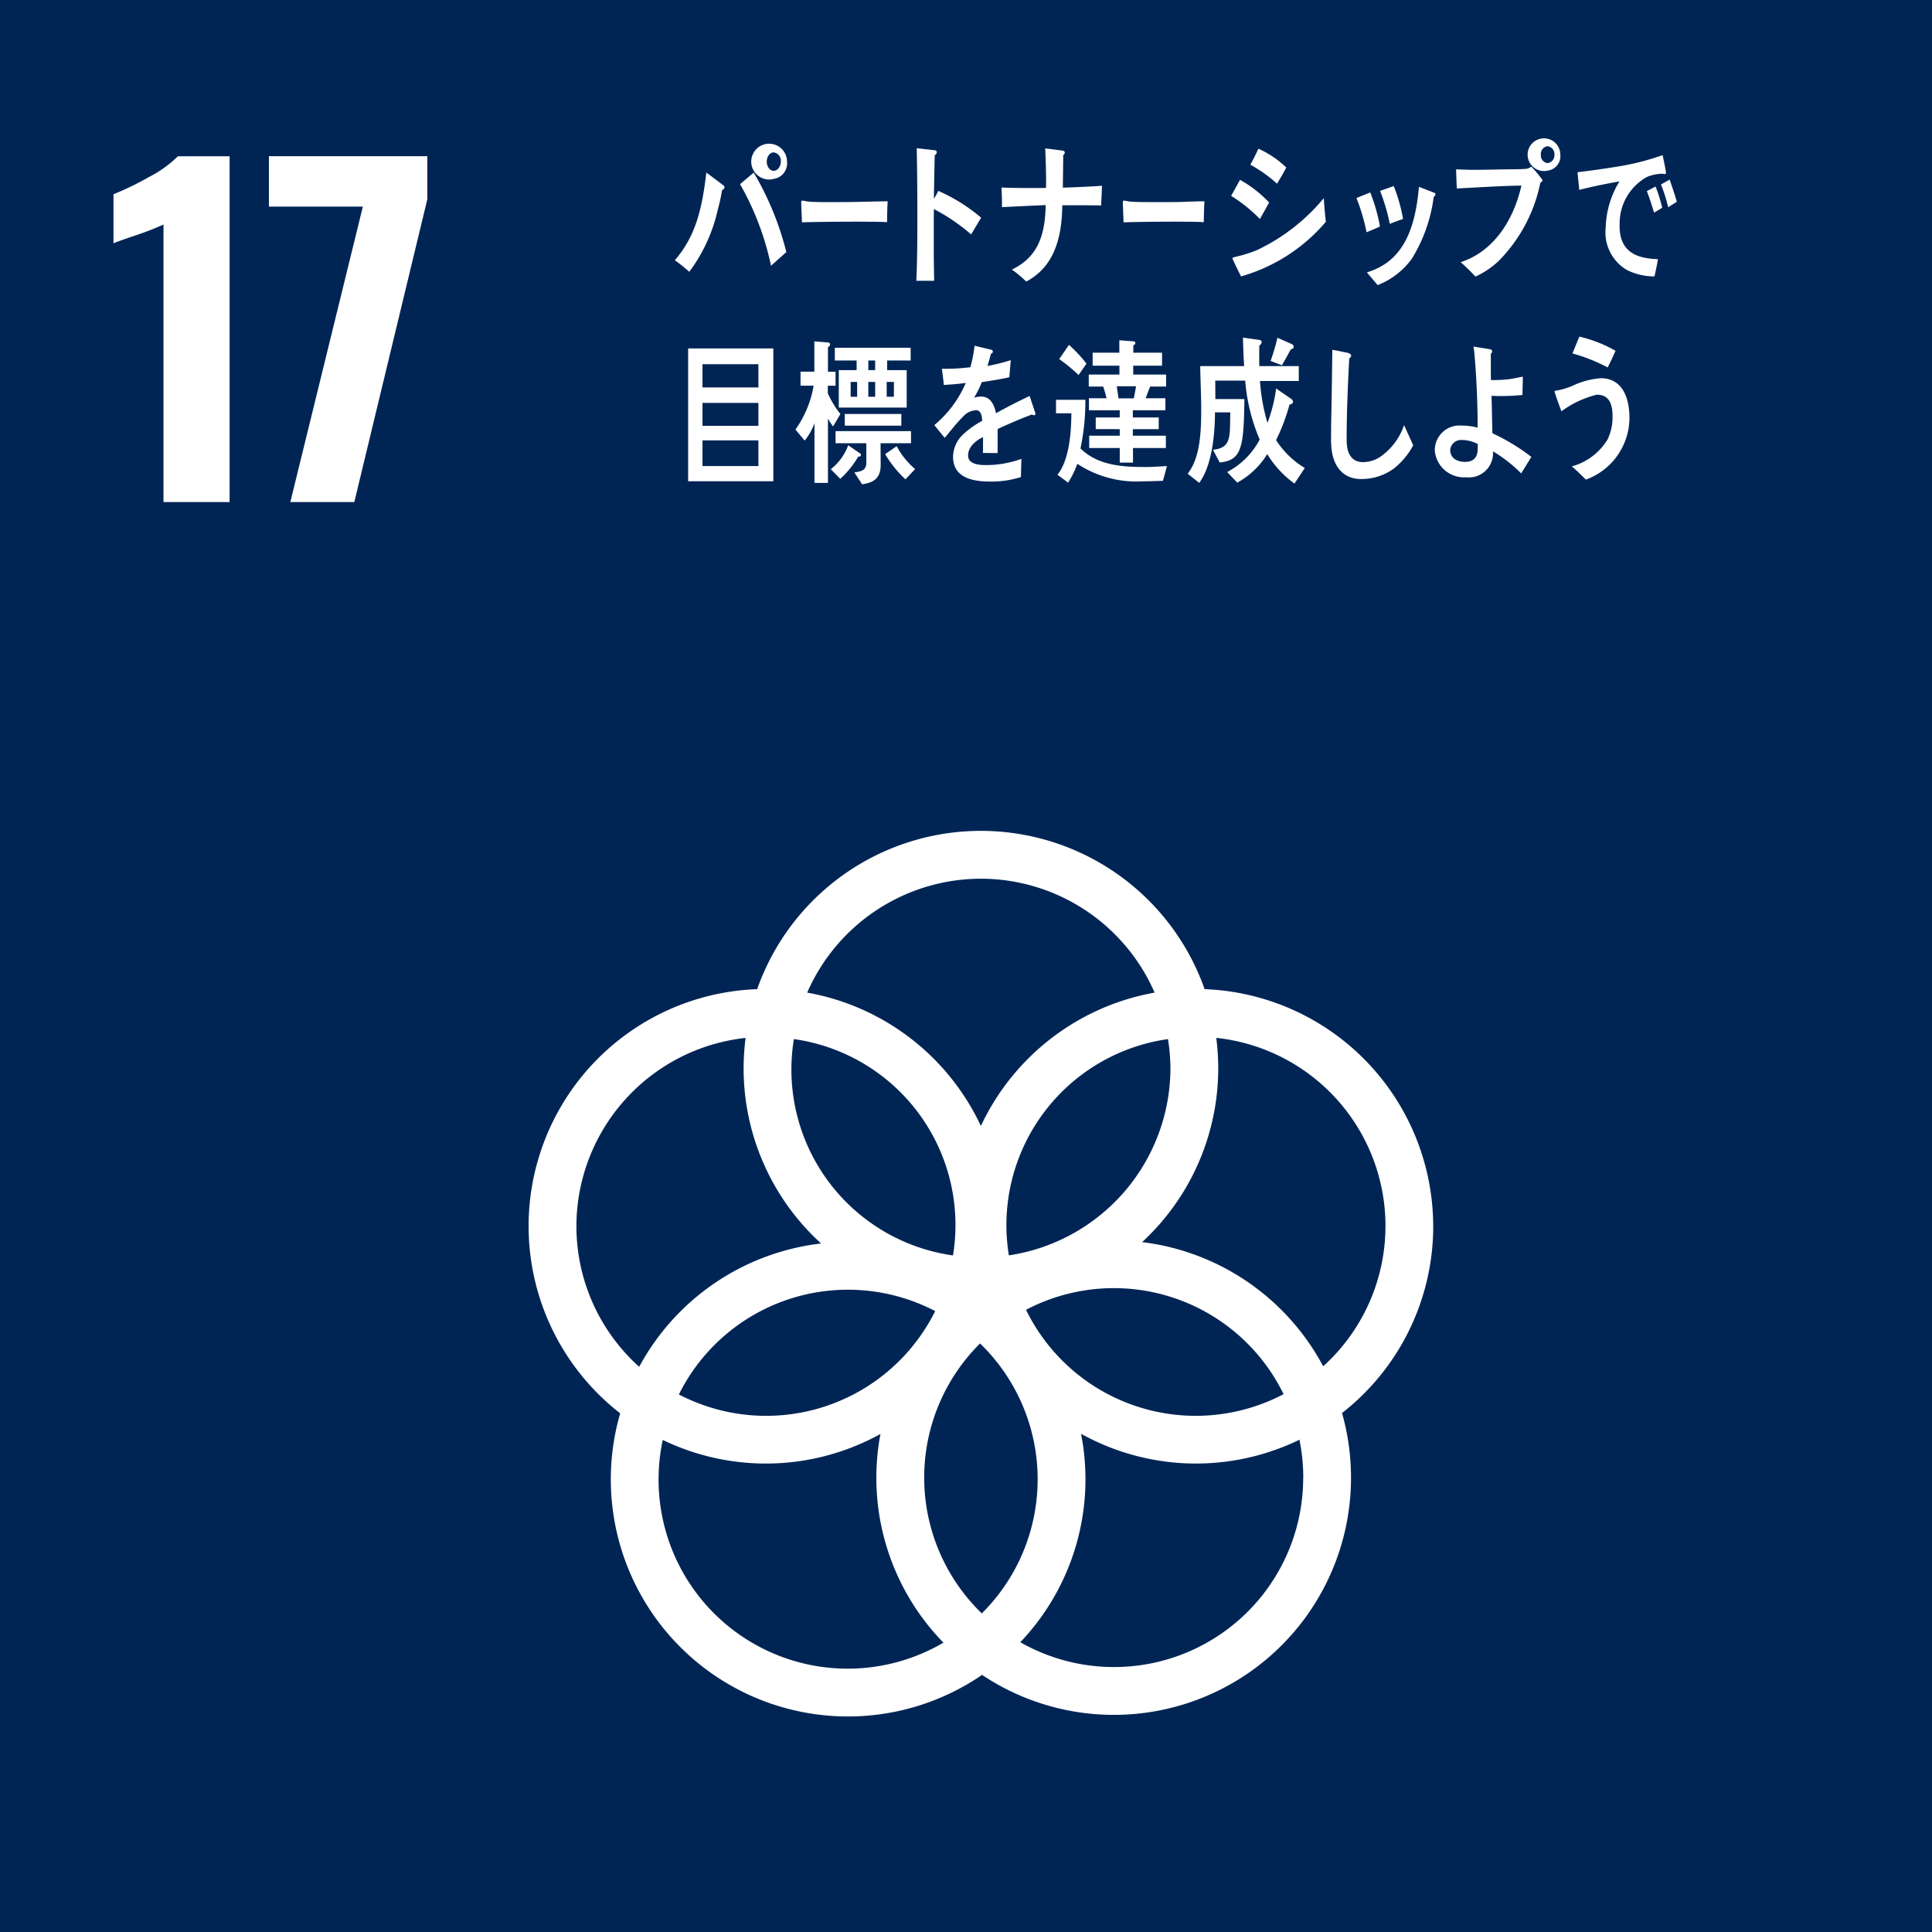
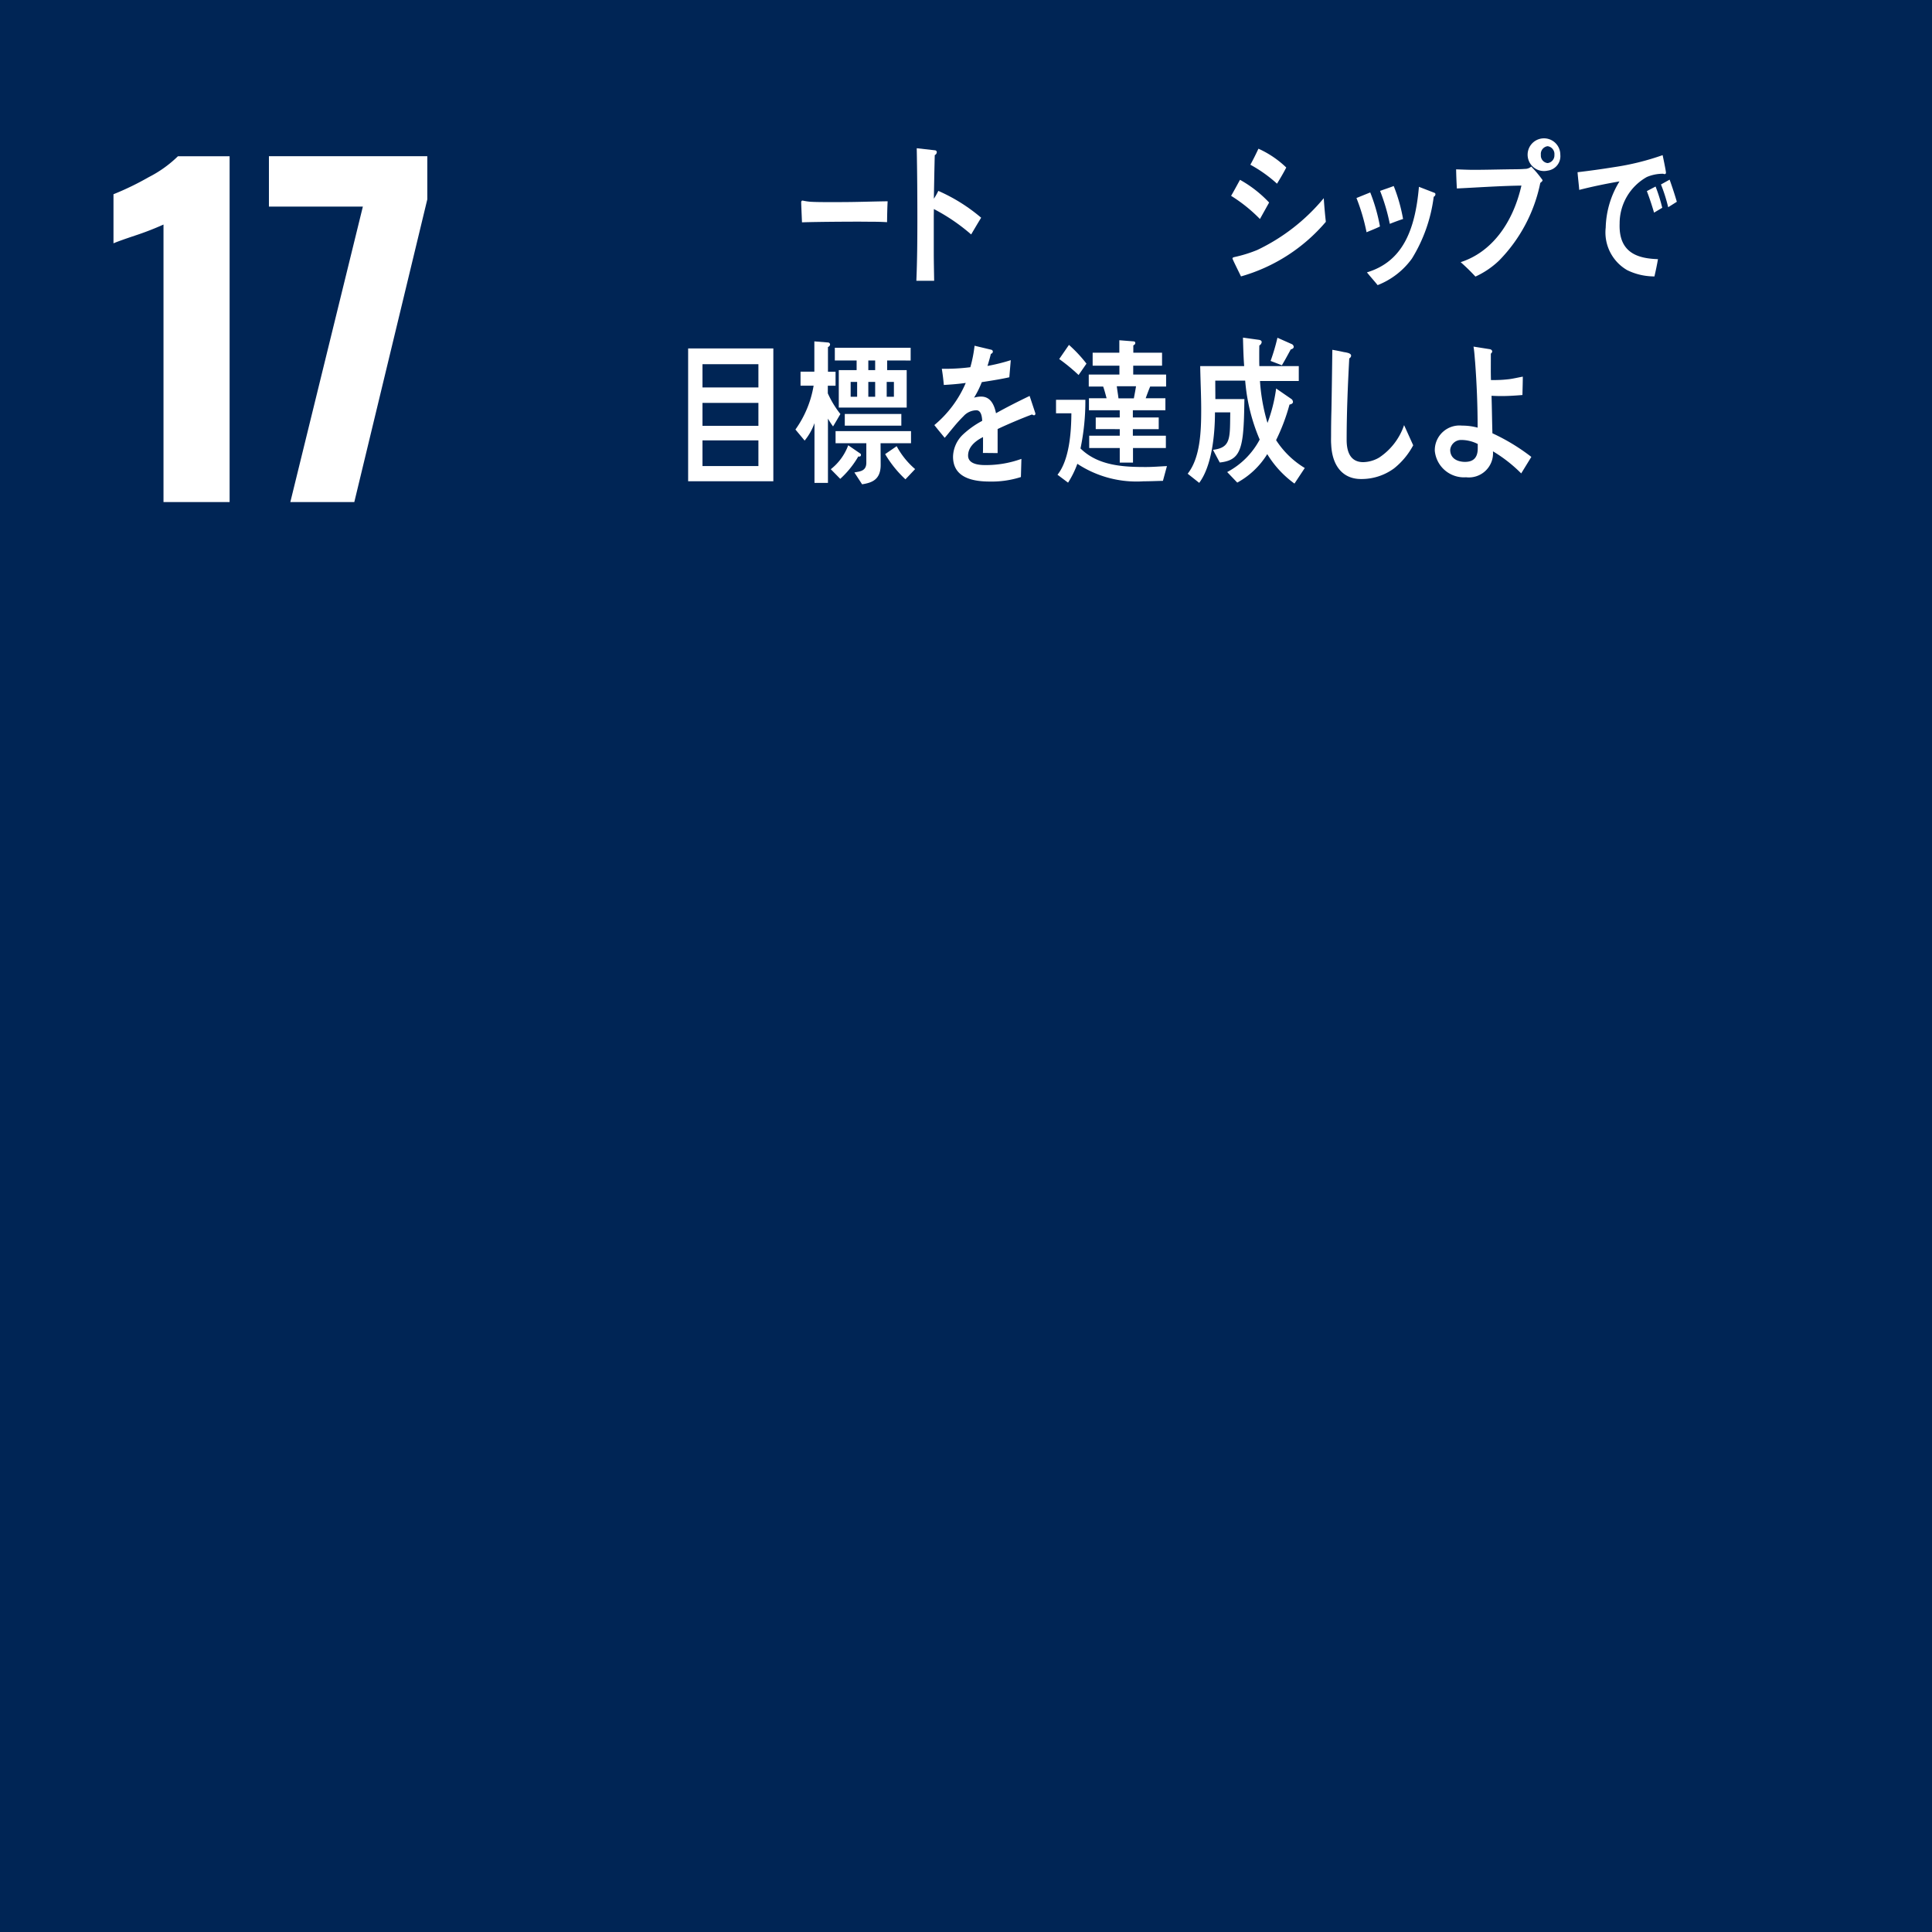
<svg xmlns="http://www.w3.org/2000/svg" width="134" height="134" viewBox="0 0 134 134">
  <g id="icon" transform="translate(0.377 -0.105)">
    <rect id="長方形_4664" data-name="長方形 4664" width="134" height="134" transform="translate(-0.377 0.105)" fill="#002555" />
    <g id="グループ_1281" data-name="グループ 1281" transform="translate(7.497 10.941)">
      <path id="パス_2606" data-name="パス 2606" d="M802.2,603.321a20.041,20.041,0,0,1-1.9.74q-1.243.415-1.569.563v-3.405a19.7,19.7,0,0,0,2.443-1.184,8.248,8.248,0,0,0,2.028-1.451h3.583v23.984H802.2Z" transform="translate(-798.734 -598.583)" fill="#fff" />
      <path id="パス_2607" data-name="パス 2607" d="M819.33,602.077h-6.515v-3.494H823.8v2.991l-5.063,20.994H814.3Z" transform="translate(-802.037 -598.583)" fill="#fff" />
    </g>
-     <path id="パス_2608" data-name="パス 2608" d="M893.838,675.63a16.478,16.478,0,0,0-15.854-16.445,16.456,16.456,0,0,0-31.035,0,16.446,16.446,0,0,0-9.5,29.419,16.447,16.447,0,0,0,25.1,18.142,16.449,16.449,0,0,0,24.966-18.161,16.44,16.44,0,0,0,6.325-12.955m-18.227-10.966a13.151,13.151,0,0,1-11.206,12.985,13.03,13.03,0,0,1,11.035-15,13.1,13.1,0,0,1,.171,2.02m-13.083,37.813a13.105,13.105,0,0,1-.121-18.724,13.107,13.107,0,0,1,.121,18.724m-13.033-39.834a13.021,13.021,0,0,1,11.034,15.006,13.02,13.02,0,0,1-11.034-15.006m9.8,18.866a13.093,13.093,0,0,1-17.777,5.782,13.093,13.093,0,0,1,17.777-5.782m6.3-.089a13.1,13.1,0,0,1,17.865,5.85,13.1,13.1,0,0,1-17.865-5.85m-3.13-29.9a13.159,13.159,0,0,1,12.049,7.9,16.512,16.512,0,0,0-12.049,9.249,16.5,16.5,0,0,0-12.048-9.249,13.16,13.16,0,0,1,12.048-7.9m-28.055,24.11a13.161,13.161,0,0,1,11.735-13.068,16.744,16.744,0,0,0-.138,2.1,16.422,16.422,0,0,0,5.377,12.158,16.494,16.494,0,0,0-12.619,8.552,13.1,13.1,0,0,1-4.354-9.745m5.7,17.542a12.991,12.991,0,0,1,.288-2.724,16.428,16.428,0,0,0,15.1-.413,16.375,16.375,0,0,0,4.368,14.474,13.119,13.119,0,0,1-19.758-11.338m44.71-.109A13.123,13.123,0,0,1,865.2,704.481a16.39,16.39,0,0,0,4.213-14.458,16.421,16.421,0,0,0,15.147.413,13.047,13.047,0,0,1,.266,2.627m-11.173-16.337a16.414,16.414,0,0,0,5.276-12.062,16.721,16.721,0,0,0-.138-2.1,13.121,13.121,0,0,1,7.417,22.779,16.491,16.491,0,0,0-12.556-8.614" transform="translate(-794.811 -590.474)" fill="#fff" />
    <g id="グループ_1282" data-name="グループ 1282" transform="translate(46.43 9.729)">
-       <path id="パス_2609" data-name="パス 2609" d="M842.675,600.671a13.381,13.381,0,0,1-.3,1.364,11.279,11.279,0,0,1-1.978,4.309,11.476,11.476,0,0,0-1-.8c1.477-1.715,1.89-3.623,2.185-6.082l1.2.9a.16.16,0,0,1,.054.129A.207.207,0,0,1,842.675,600.671Zm3.391,5.254a19.541,19.541,0,0,0-2.148-5.659l.948-.8a20.642,20.642,0,0,1,2.262,5.512Zm.187-6.022a1.241,1.241,0,1,1,.924-1.2A1.086,1.086,0,0,1,846.252,599.9Zm0-1.84c-.269,0-.481.29-.481.64s.212.64.481.64.493-.3.493-.64A.584.584,0,0,0,846.252,598.063Z" transform="translate(-839.397 -597.118)" fill="#fff" />
      <path id="パス_2610" data-name="パス 2610" d="M856.8,604.1c-.5-.031-.9-.031-1.307-.031-.465-.013-3.476,0-4.594.042-.018-.444-.044-1.009-.054-1.34-.009-.166.063-.176.116-.166a4.113,4.113,0,0,0,.511.078c.539.033,1.349.024,1.968.024,1.278,0,1.976-.036,3.4-.057C856.815,603.092,856.805,603.657,856.8,604.1Z" transform="translate(-842.082 -598.314)" fill="#fff" />
      <path id="パス_2611" data-name="パス 2611" d="M865.08,603.839a13.1,13.1,0,0,0-2.585-1.761c0,.181-.007.356-.007.522v2.483c0,.651.017,1.317.026,1.969H861.28c.059-1.417.07-2.836.07-4.254,0-1.649-.011-3.3-.044-4.939l1.268.144a.129.129,0,0,1,.123.133.235.235,0,0,1-.141.2c-.027,1.01-.043,2.017-.062,3.024a3.924,3.924,0,0,0,.308-.543,12.065,12.065,0,0,1,2.972,1.861C865.536,603.066,865.308,603.455,865.08,603.839Z" transform="translate(-844.53 -597.202)" fill="#fff" />
-       <path id="パス_2612" data-name="パス 2612" d="M875.909,601.827c-.433,0-.863-.009-1.3-.009h-1.4c-.025,2.414-.643,4.307-2.5,5.292a7.784,7.784,0,0,0-.994-.83c1.718-.841,2.3-2.226,2.344-4.475-1.013.044-2.027.091-3.032.145,0-.455-.009-.908-.035-1.362.563.021,1.128.033,1.683.033h1.076a2.83,2.83,0,0,0,.327-.012c.007-.157.007-.309.007-.475,0-.752-.026-1.506-.061-2.26l1.225.155c.053.012.133.045.133.133a.243.243,0,0,1-.107.176l-.026,2.26c.9-.033,1.8-.067,2.709-.132C875.956,600.918,875.917,601.373,875.909,601.827Z" transform="translate(-846.338 -597.205)" fill="#fff" />
-       <path id="パス_2613" data-name="パス 2613" d="M885.6,604.1c-.5-.031-.9-.031-1.3-.031-.468-.013-3.141,0-4.261.042-.015-.444-.042-1.009-.051-1.34-.009-.166.063-.176.113-.166a4.09,4.09,0,0,0,.512.078c.537.033,1.913.024,2.529.024,1.279,0,1.078-.036,2.505-.057C885.619,603.092,885.611,603.657,885.6,604.1Z" transform="translate(-848.917 -598.314)" fill="#fff" />
      <path id="パス_2614" data-name="パス 2614" d="M891.8,602.777a10.707,10.707,0,0,0-2-1.607c.216-.368.412-.743.618-1.111a8.346,8.346,0,0,1,2.019,1.575Zm-1.314,3.983c-.059-.129-.589-1.186-.589-1.241,0-.076.085-.086.121-.1a9.366,9.366,0,0,0,1.6-.495,13.546,13.546,0,0,0,4.609-3.592c.034.55.084,1.1.144,1.64A12.036,12.036,0,0,1,890.484,606.759Zm2.5-6.431a9.444,9.444,0,0,0-1.851-1.317c.2-.354.384-.733.562-1.111a6.793,6.793,0,0,1,1.929,1.305C893.427,599.594,893.207,599.961,892.984,600.328Z" transform="translate(-851.22 -597.211)" fill="#fff" />
      <path id="パス_2615" data-name="パス 2615" d="M901.859,604.489a13.773,13.773,0,0,0-.7-2.374l.955-.387a12.239,12.239,0,0,1,.674,2.361C902.482,604.24,902.164,604.36,901.859,604.489Zm4.658-2.461a10.725,10.725,0,0,1-1.509,4.284,5.324,5.324,0,0,1-2.381,1.845c-.241-.3-.5-.582-.742-.885,2.464-.744,3.343-2.9,3.607-5.934l1.084.42a.1.1,0,0,1,.06.1A.2.2,0,0,1,906.517,602.028Zm-3.046,1.879a13.616,13.616,0,0,0-.674-2.288c.315-.109.628-.215.946-.335a11.584,11.584,0,0,1,.648,2.286C904.085,603.669,903.775,603.786,903.471,603.907Z" transform="translate(-853.884 -598.005)" fill="#fff" />
      <path id="パス_2616" data-name="パス 2616" d="M916.027,600.065a10.722,10.722,0,0,1-2.858,5.383,5.908,5.908,0,0,1-1.64,1.111,13.737,13.737,0,0,0-1.024-1c2.123-.682,3.61-2.669,4.214-5.311-1.492.021-2.985.129-4.478.2-.025-.442-.044-.884-.051-1.326.4.011.8.033,1.2.033.786,0,1.569-.022,2.354-.033.4-.009.811,0,1.213-.031a.661.661,0,0,0,.443-.161,7.727,7.727,0,0,1,.785.936C916.188,599.955,916.068,600.021,916.027,600.065Zm.51-.855a1.134,1.134,0,1,1,.88-1.1A1.009,1.009,0,0,1,916.536,599.21Zm0-1.694a.541.541,0,0,0-.469.6.526.526,0,0,0,.469.571.539.539,0,0,0,.47-.571A.548.548,0,0,0,916.536,597.516Z" transform="translate(-856.003 -597)" fill="#fff" />
      <path id="パス_2617" data-name="パス 2617" d="M927.217,599.8c-.037,0-.068-.022-.106-.024A2.845,2.845,0,0,0,926,600a3.684,3.684,0,0,0-1.89,3.236c-.08,2.122,1.4,2.419,2.659,2.464-.069.4-.154.806-.246,1.2l-.178-.007a4.266,4.266,0,0,1-1.711-.431,3.02,3.02,0,0,1-1.49-2.955,6.38,6.38,0,0,1,.956-3.2c-.942.163-1.866.353-2.793.589-.031-.413-.085-.815-.116-1.226.846-.1,1.682-.215,2.521-.351a17.832,17.832,0,0,0,3.38-.834c.038.177.233,1.106.23,1.217C927.319,599.786,927.273,599.8,927.217,599.8Zm-.719,2.673c-.15-.507-.316-1.015-.5-1.493l.605-.318a11.56,11.56,0,0,1,.462,1.474Zm.979-.375a11.166,11.166,0,0,0-.5-1.579l.6-.334c.181.508.349,1.016.5,1.534Z" transform="translate(-858.582 -597.349)" fill="#fff" />
      <path id="パス_2618" data-name="パス 2618" d="M840.6,625.212V616h5.909v9.212Zm4.874-8.119h-3.879v1.613h3.879Zm0,2.684h-3.879v1.592h3.879Zm0,2.6h-3.879v1.781h3.879Z" transform="translate(-839.679 -601.457)" fill="#fff" />
      <path id="パス_2619" data-name="パス 2619" d="M852.932,621.257a6.255,6.255,0,0,1-.354-.541v4.458h-.934V621.03a4.061,4.061,0,0,1-.682,1.209l-.639-.767a7.288,7.288,0,0,0,1.261-3.042h-.907v-.972h.958v-2.1l.944.077a.144.144,0,0,1,.146.142.208.208,0,0,1-.146.171v1.715h.527v.972h-.537v.529a6.781,6.781,0,0,0,.873,1.434C853.268,620.686,853.105,620.978,852.932,621.257Zm1.752,2.083a6.52,6.52,0,0,1-1.253,1.553l-.656-.668a3.76,3.76,0,0,0,1.209-1.661l.848.582a.113.113,0,0,1,.034.086C854.867,623.351,854.755,623.362,854.685,623.34Zm2-6.657v.668h1.356v2.6h-4.71v-2.6h1.237v-.668h-1.512V615.8h5.259v.886Zm-.456,5.739c0,.5.007,1,.007,1.5,0,1.026-.6,1.242-1.288,1.349l-.535-.821c.361-.075.828-.075.828-.68v-1.348h-2.133v-.841h5.233v.841Zm-2.482-1.219v-.811h3.922v.811Zm.856-3.033h-.449V619.2h.449Zm1.251-1.487h-.475v.668h.475Zm0,1.487h-.475V619.2h.475Zm2.1,6.756a7.771,7.771,0,0,1-1.408-1.749l.8-.549a5.51,5.51,0,0,0,1.279,1.588Zm-.8-6.756h-.5V619.2h.5Z" transform="translate(-841.96 -601.305)" fill="#fff" />
      <path id="パス_2620" data-name="パス 2620" d="M869.817,620.577a.228.228,0,0,1-.127-.056c-.625.227-1.825.734-2.393,1.013V623.2l-1.021-.01c.009-.152.009-.313.009-.5v-.6c-.69.344-1.036.788-1.036,1.283,0,.432.4.659,1.184.659a7.239,7.239,0,0,0,2.514-.43l-.035,1.26a6.64,6.64,0,0,1-2.169.312c-1.692,0-2.538-.57-2.538-1.726a2.19,2.19,0,0,1,.709-1.554,6.261,6.261,0,0,1,1.313-.929c-.019-.485-.155-.734-.406-.734a1.227,1.227,0,0,0-.892.412,9.577,9.577,0,0,0-.666.732c-.318.378-.516.638-.638.767-.155-.194-.4-.484-.717-.884a7.752,7.752,0,0,0,2.179-2.924c-.459.066-.97.109-1.522.141-.034-.412-.085-.79-.139-1.123a13.861,13.861,0,0,0,1.979-.108,9.214,9.214,0,0,0,.293-1.489l1.167.279a.13.13,0,0,1,.1.13c0,.066-.041.119-.138.161-.043.184-.12.465-.233.831a13.022,13.022,0,0,0,1.615-.4l-.1,1.186c-.475.108-1.115.217-1.91.337a6.576,6.576,0,0,1-.536,1.078,1.658,1.658,0,0,1,.494-.075c.527,0,.87.378,1.028,1.154.691-.389,1.476-.788,2.332-1.2l.4,1.208C869.92,620.531,869.888,620.577,869.817,620.577Z" transform="translate(-844.911 -601.399)" fill="#fff" />
      <path id="パス_2621" data-name="パス 2621" d="M881.351,625.011c-.448.009-.894.031-1.343.031a7.458,7.458,0,0,1-4.593-1.214,6.5,6.5,0,0,1-.644,1.308l-.733-.549c.809-1.012.955-2.89.963-4.26h-1.065v-.939h2.035a15.943,15.943,0,0,1-.338,3.376c1.242,1.223,3.033,1.287,4.541,1.287.484,0,.974-.042,1.455-.064Zm-5.85-7.341a12.755,12.755,0,0,0-1.344-1.108l.676-.981a9.633,9.633,0,0,1,1.215,1.3Zm4.965.8c-.11.262-.211.538-.312.813h1.368v.831h-2.257v.5h1.794v.81h-1.794v.455h2.29v.853h-2.28v1.014h-.919v-1.014h-2.119v-.853h2.119v-.455H876.69v-.81h1.665v-.5h-2.136v-.831h1.225c-.076-.275-.144-.551-.238-.813h-1v-.833h2.127v-.612h-1.857v-.9h1.851v-.866l.945.075c.077.008.161,0,.161.127,0,.083-.085.125-.136.157v.507h1.993v.9h-2v.612h2.281v.833Zm-2.315-.021c.034.282.084.559.117.841h1.066c.051-.282.108-.559.151-.841Z" transform="translate(-847.499 -601.284)" fill="#fff" />
      <path id="パス_2622" data-name="パス 2622" d="M893.272,625.141a7.021,7.021,0,0,1-1.888-2.044,5.585,5.585,0,0,1-2.079,1.976l-.7-.731a5.41,5.41,0,0,0,2.255-2.254A12.985,12.985,0,0,1,889.854,618h-2.075v.057c0,.41.006.811.006,1.222H889.8c-.018.833-.018,1.676-.11,2.5-.163,1.355-.555,1.788-1.6,1.9l-.469-.878c1.035-.132,1.17-.576,1.187-1.843l.01-.756h-1.06c0,1.567-.22,3.721-1.093,4.889l-.8-.634c.879-1.113.938-2.953.938-4.453,0-1-.053-2.011-.069-3.01h3.05c-.051-.657-.067-1.322-.084-1.977l1.121.156c.058.01.177.043.177.155a.3.3,0,0,1-.162.233c-.008.266-.008.522-.008.788,0,.211,0,.433.008.645h2.735v1.032H890.88a13.091,13.091,0,0,0,.521,2.909,10.89,10.89,0,0,0,.6-2.389l1.067.736a.264.264,0,0,1,.1.2c0,.124-.171.168-.24.179a13.6,13.6,0,0,1-.931,2.467,6.144,6.144,0,0,0,1.99,1.933Zm-.257-9.306c-.2.367-.4.744-.615,1.1l-.784-.3a14.194,14.194,0,0,0,.475-1.609l.993.441a.227.227,0,0,1,.137.191C893.221,615.768,893.084,615.824,893.015,615.834Z" transform="translate(-850.297 -601.225)" fill="#fff" />
      <path id="パス_2623" data-name="パス 2623" d="M903.221,624.351a3.813,3.813,0,0,1-2.29.734c-1.227,0-2-.873-2.065-2.4-.018-.206-.008-.411-.008-.617,0-.582.008-1.165.025-1.76.026-1.392.044-2.793.062-4.185.266.044.543.1.812.16a1.739,1.739,0,0,1,.336.076c.069.033.155.076.155.173a.228.228,0,0,1-.129.184c-.1,1.878-.181,3.775-.181,5.653,0,.961.344,1.545,1.15,1.545a2.272,2.272,0,0,0,1.1-.314,4.381,4.381,0,0,0,1.734-2.254l.632,1.4A5.115,5.115,0,0,1,903.221,624.351Z" transform="translate(-853.344 -601.485)" fill="#fff" />
      <path id="パス_2624" data-name="パス 2624" d="M914.249,624.629a9.919,9.919,0,0,0-1.959-1.532,1.676,1.676,0,0,1-1.865,1.8,2.033,2.033,0,0,1-2.169-1.835,1.714,1.714,0,0,1,1.892-1.748,4.065,4.065,0,0,1,1.079.141c0-1.51-.06-3.032-.173-4.533-.034-.367-.052-.733-.113-1.088l1.15.182c.052.011.147.066.147.152a.211.211,0,0,1-.095.152v.41c0,.472-.008.949.009,1.423h.1a8.6,8.6,0,0,0,1.191-.064c.315-.044.615-.118.917-.171,0,.419-.018.839-.025,1.273-.484.041-.977.073-1.46.073-.226,0-.448-.008-.684-.019.027.861.036,1.727.061,2.6a13.989,13.989,0,0,1,2.7,1.639Zm-3.014-2.041a2.523,2.523,0,0,0-1.141-.279.76.76,0,0,0-.769.68c0,.669.6.84,1.027.84.52,0,.883-.235.883-.937Z" transform="translate(-855.548 -601.418)" fill="#fff" />
-       <path id="パス_2625" data-name="パス 2625" d="M921.282,624.846c-.32-.312-.638-.635-.977-.917a4.177,4.177,0,0,0,2.488-1.879,3.614,3.614,0,0,0,.339-1.583c0-.961-.295-1.51-1.1-1.51a6.94,6.94,0,0,0-2.446,1.153c-.06-.16-.473-1.274-.473-1.369,0-.077.084-.066.12-.066a5.318,5.318,0,0,0,1.07-.312,5.619,5.619,0,0,1,2.013-.549c1.382,0,1.987,1.165,1.987,2.772A4.574,4.574,0,0,1,921.282,624.846Zm1.51-7.78a12.1,12.1,0,0,0-2.443-.971c.164-.387.318-.778.482-1.166a9.311,9.311,0,0,1,2.508.984C923.165,616.3,922.991,616.691,922.792,617.066Z" transform="translate(-858.095 -601.206)" fill="#fff" />
    </g>
  </g>
</svg>